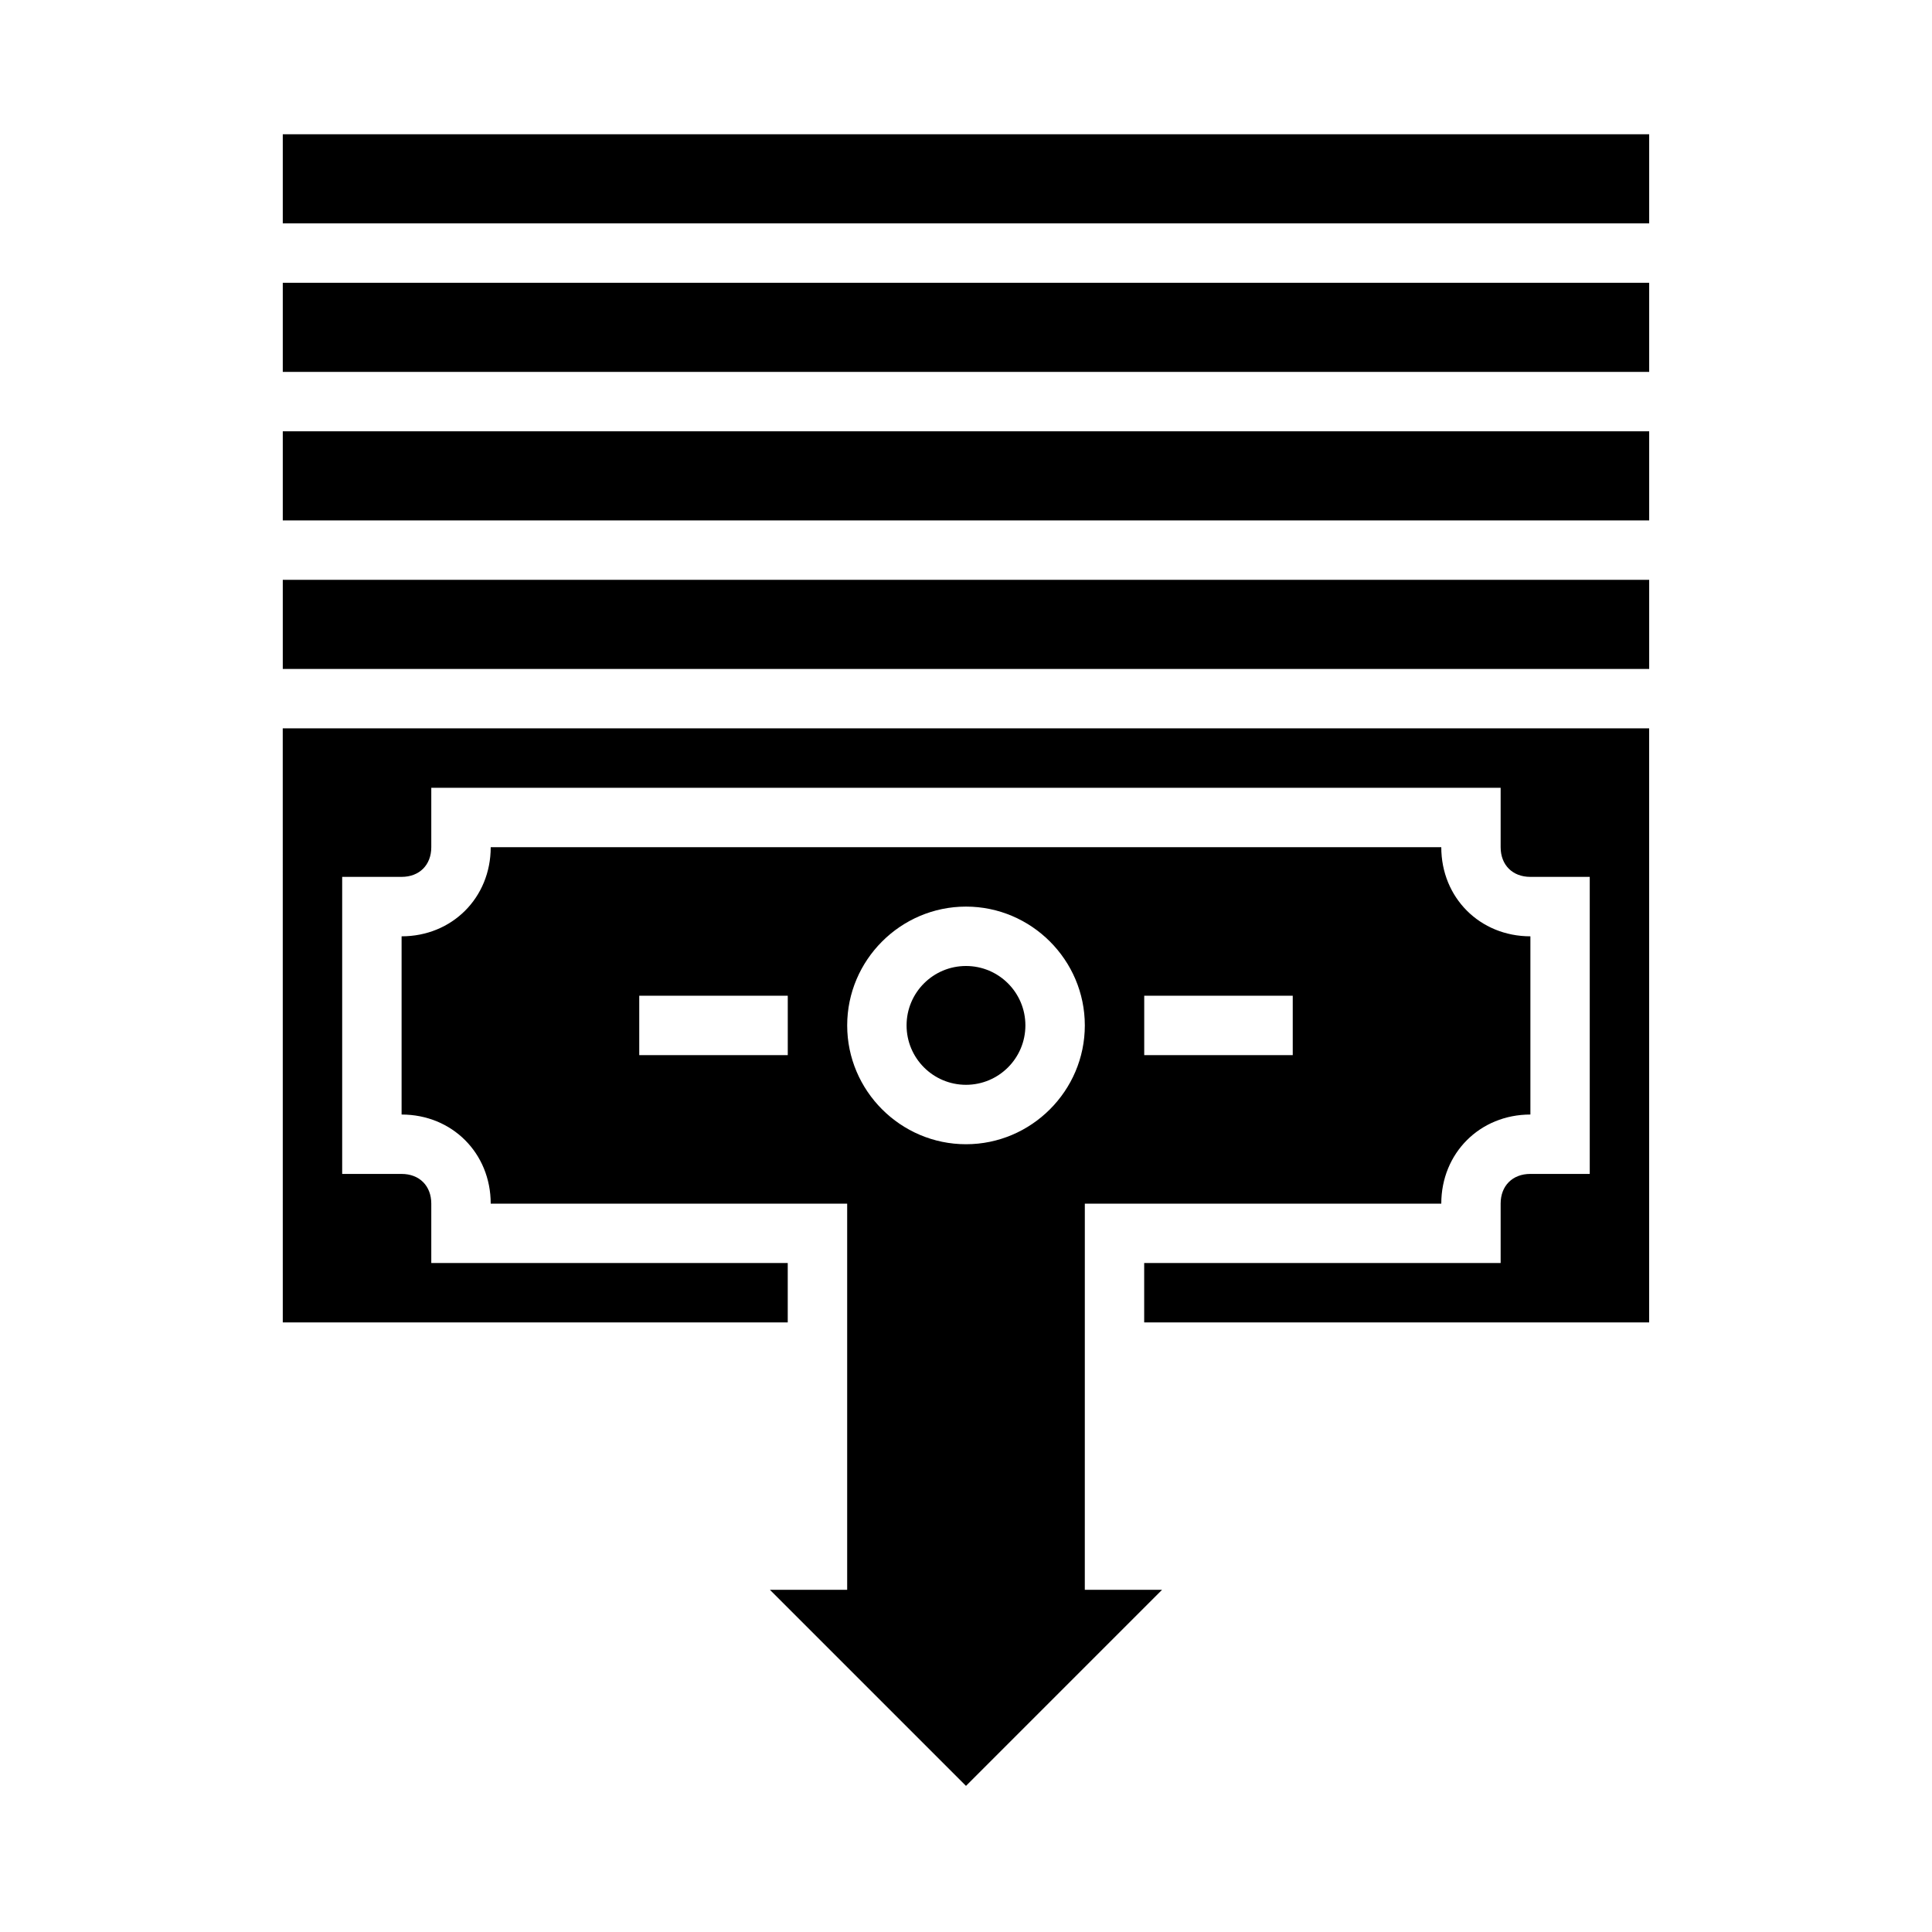
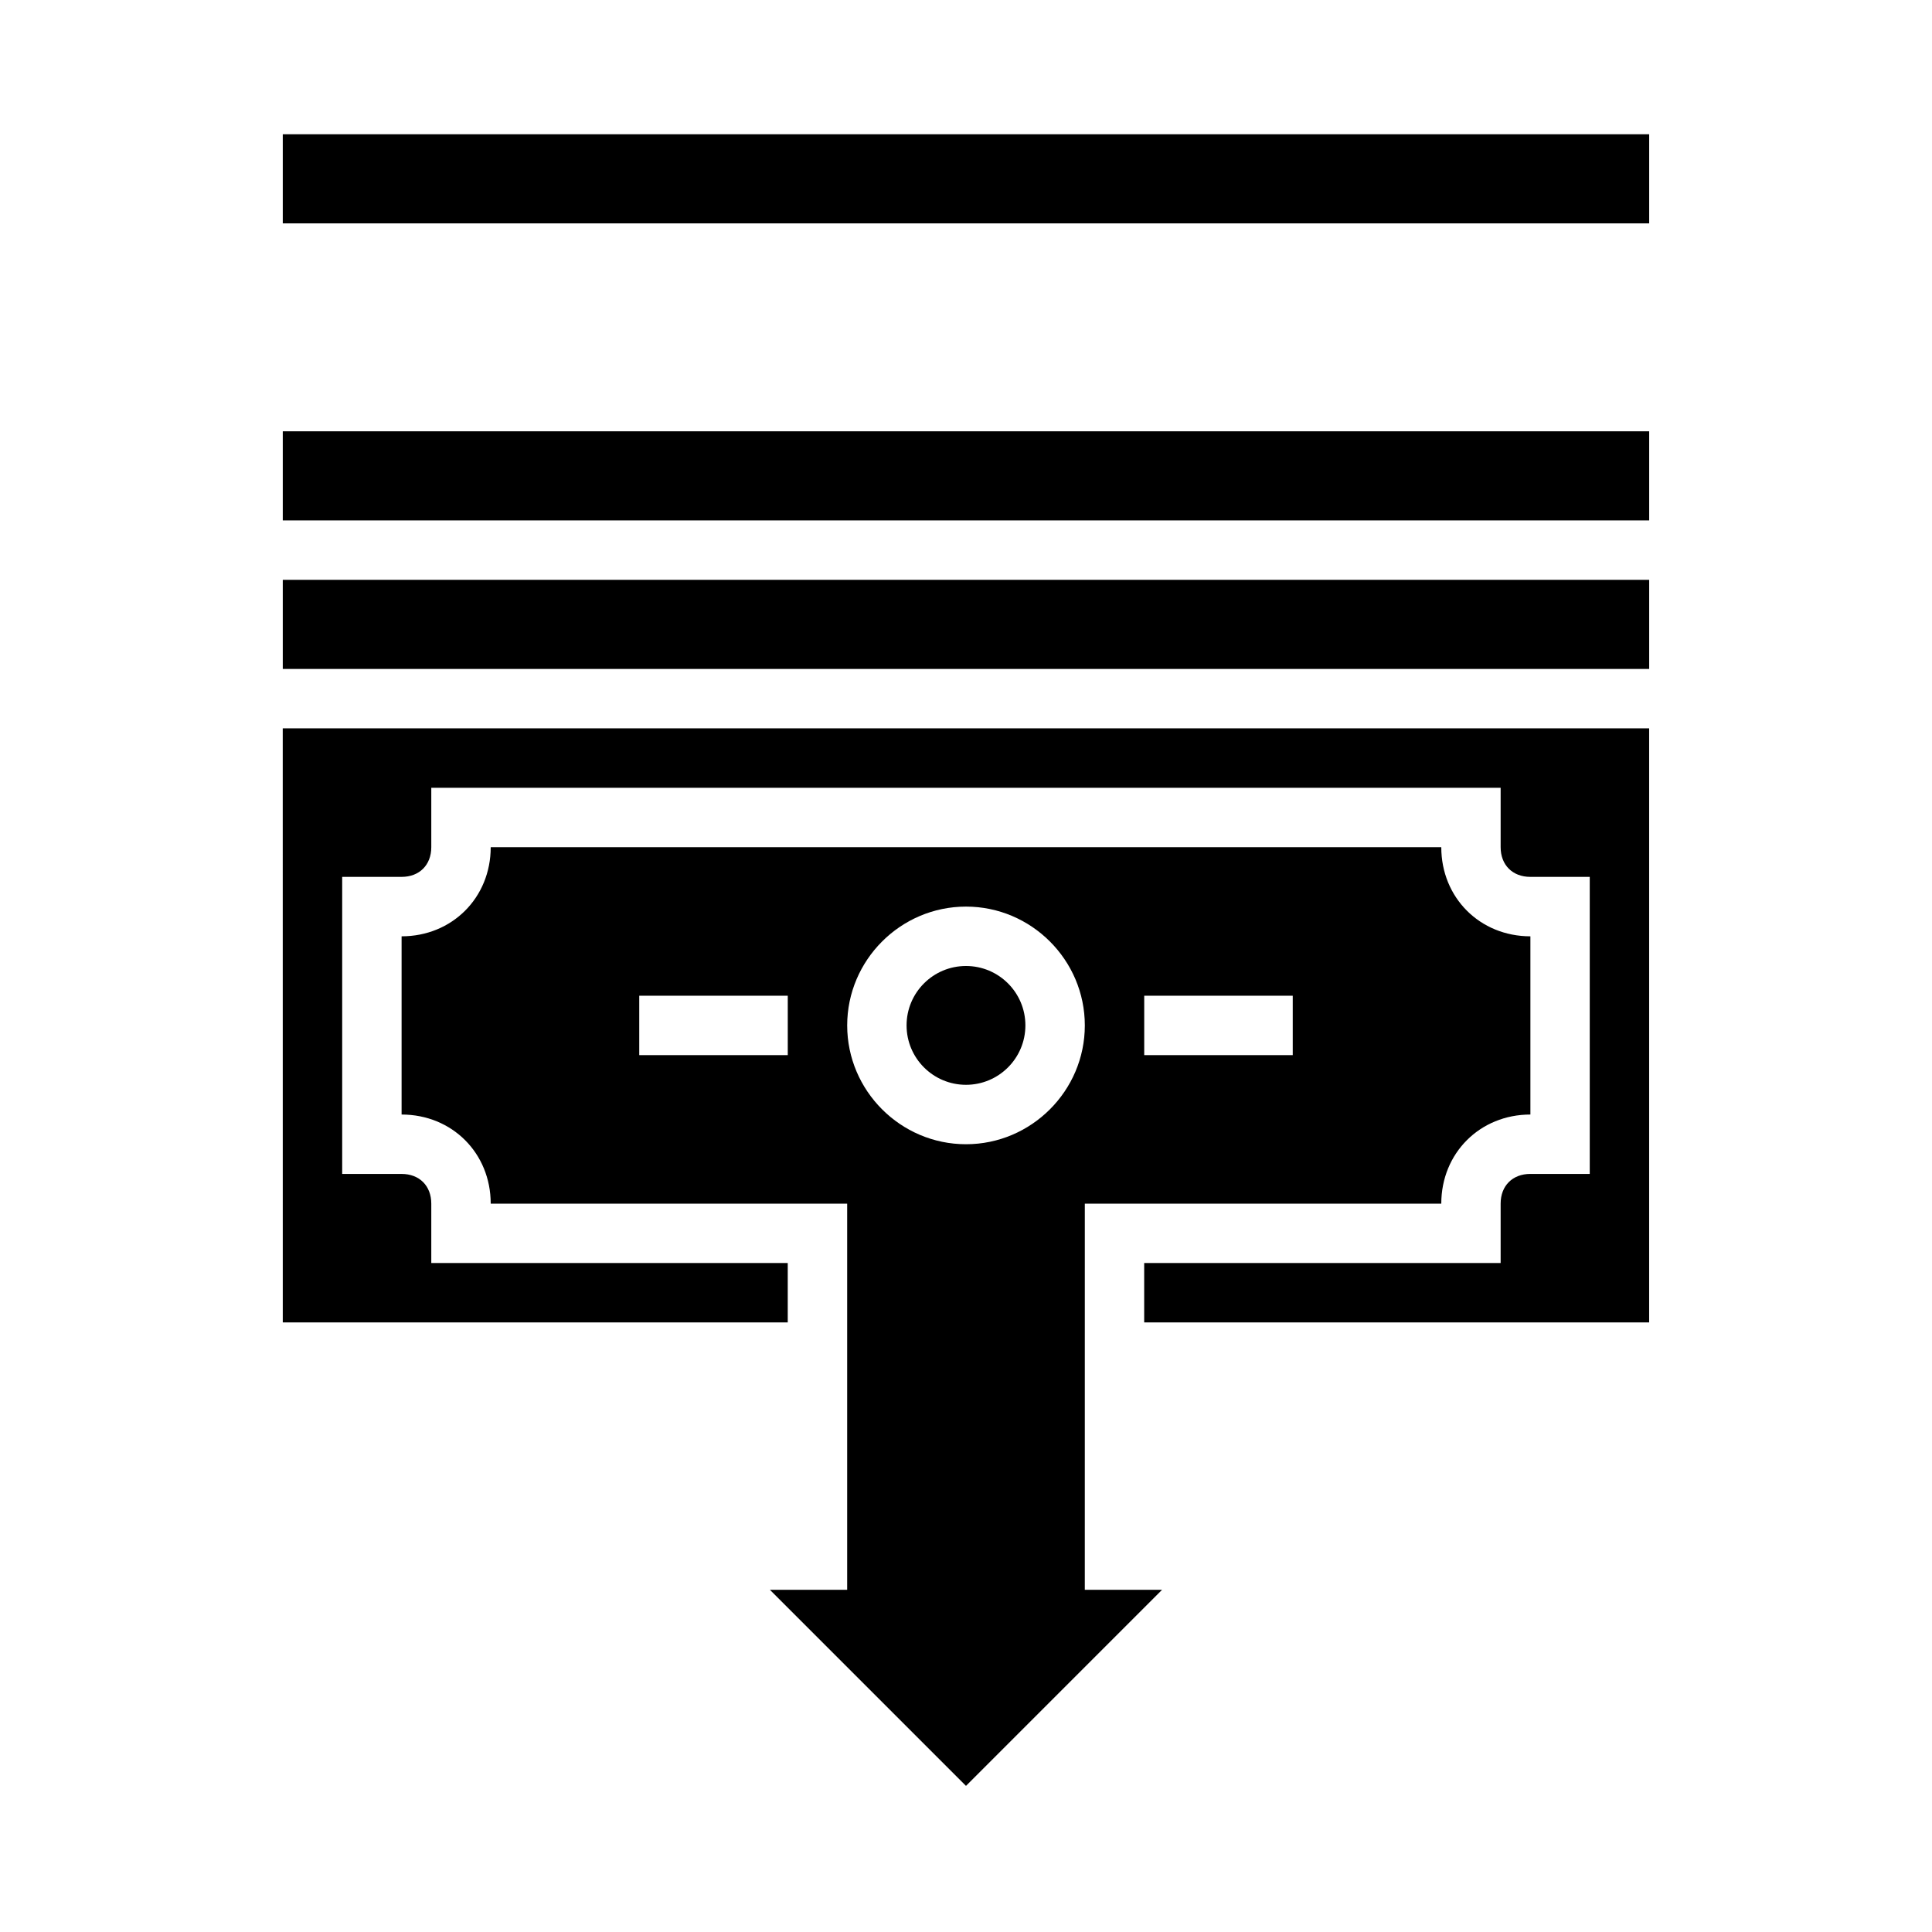
<svg xmlns="http://www.w3.org/2000/svg" fill="#000000" width="800px" height="800px" version="1.1" viewBox="144 144 512 512">
  <g>
    <path d="m431.49 462.98h94.465c0-13.383 10.234-23.617 23.617-23.617v-47.23c-13.383 0-23.617-10.234-23.617-23.617h-251.91c0 13.383-10.234 23.617-23.617 23.617v47.23c13.383 0 23.617 10.234 23.617 23.617h94.465v102.34h-20.469l51.957 51.957 51.957-51.957h-20.469zm-78.723-39.363h-39.359v-15.742h39.359zm94.465-15.742h39.359v15.742h-39.359zm-47.23 39.359c-17.32 0-31.488-14.168-31.488-31.488 0-17.32 14.168-31.488 31.488-31.488s31.488 14.168 31.488 31.488c0 17.32-14.172 31.488-31.488 31.488z" />
    <path d="m218.94 179.58h362.11v23.617h-362.11z" />
    <path d="m415.74 415.74c0 8.695-7.047 15.746-15.742 15.746s-15.746-7.051-15.746-15.746c0-8.695 7.051-15.742 15.746-15.742s15.742 7.047 15.742 15.742" />
    <path d="m218.94 494.46h133.82v-15.742h-94.465v-15.742c0-4.723-3.148-7.871-7.871-7.871h-15.742v-78.723h15.742c4.723 0 7.871-3.148 7.871-7.871v-15.742h283.39v15.742c0 4.723 3.148 7.871 7.871 7.871h15.742v78.719h-15.742c-4.723 0-7.871 3.148-7.871 7.871v15.742l-94.465 0.004v15.742h133.82v-157.44h-362.11z" />
-     <path d="m218.94 218.94h362.11v23.617h-362.11z" />
    <path d="m218.94 258.3h362.11v23.617h-362.11z" />
    <path d="m218.94 297.66h362.11v23.617h-362.11z" />
  </g>
</svg>